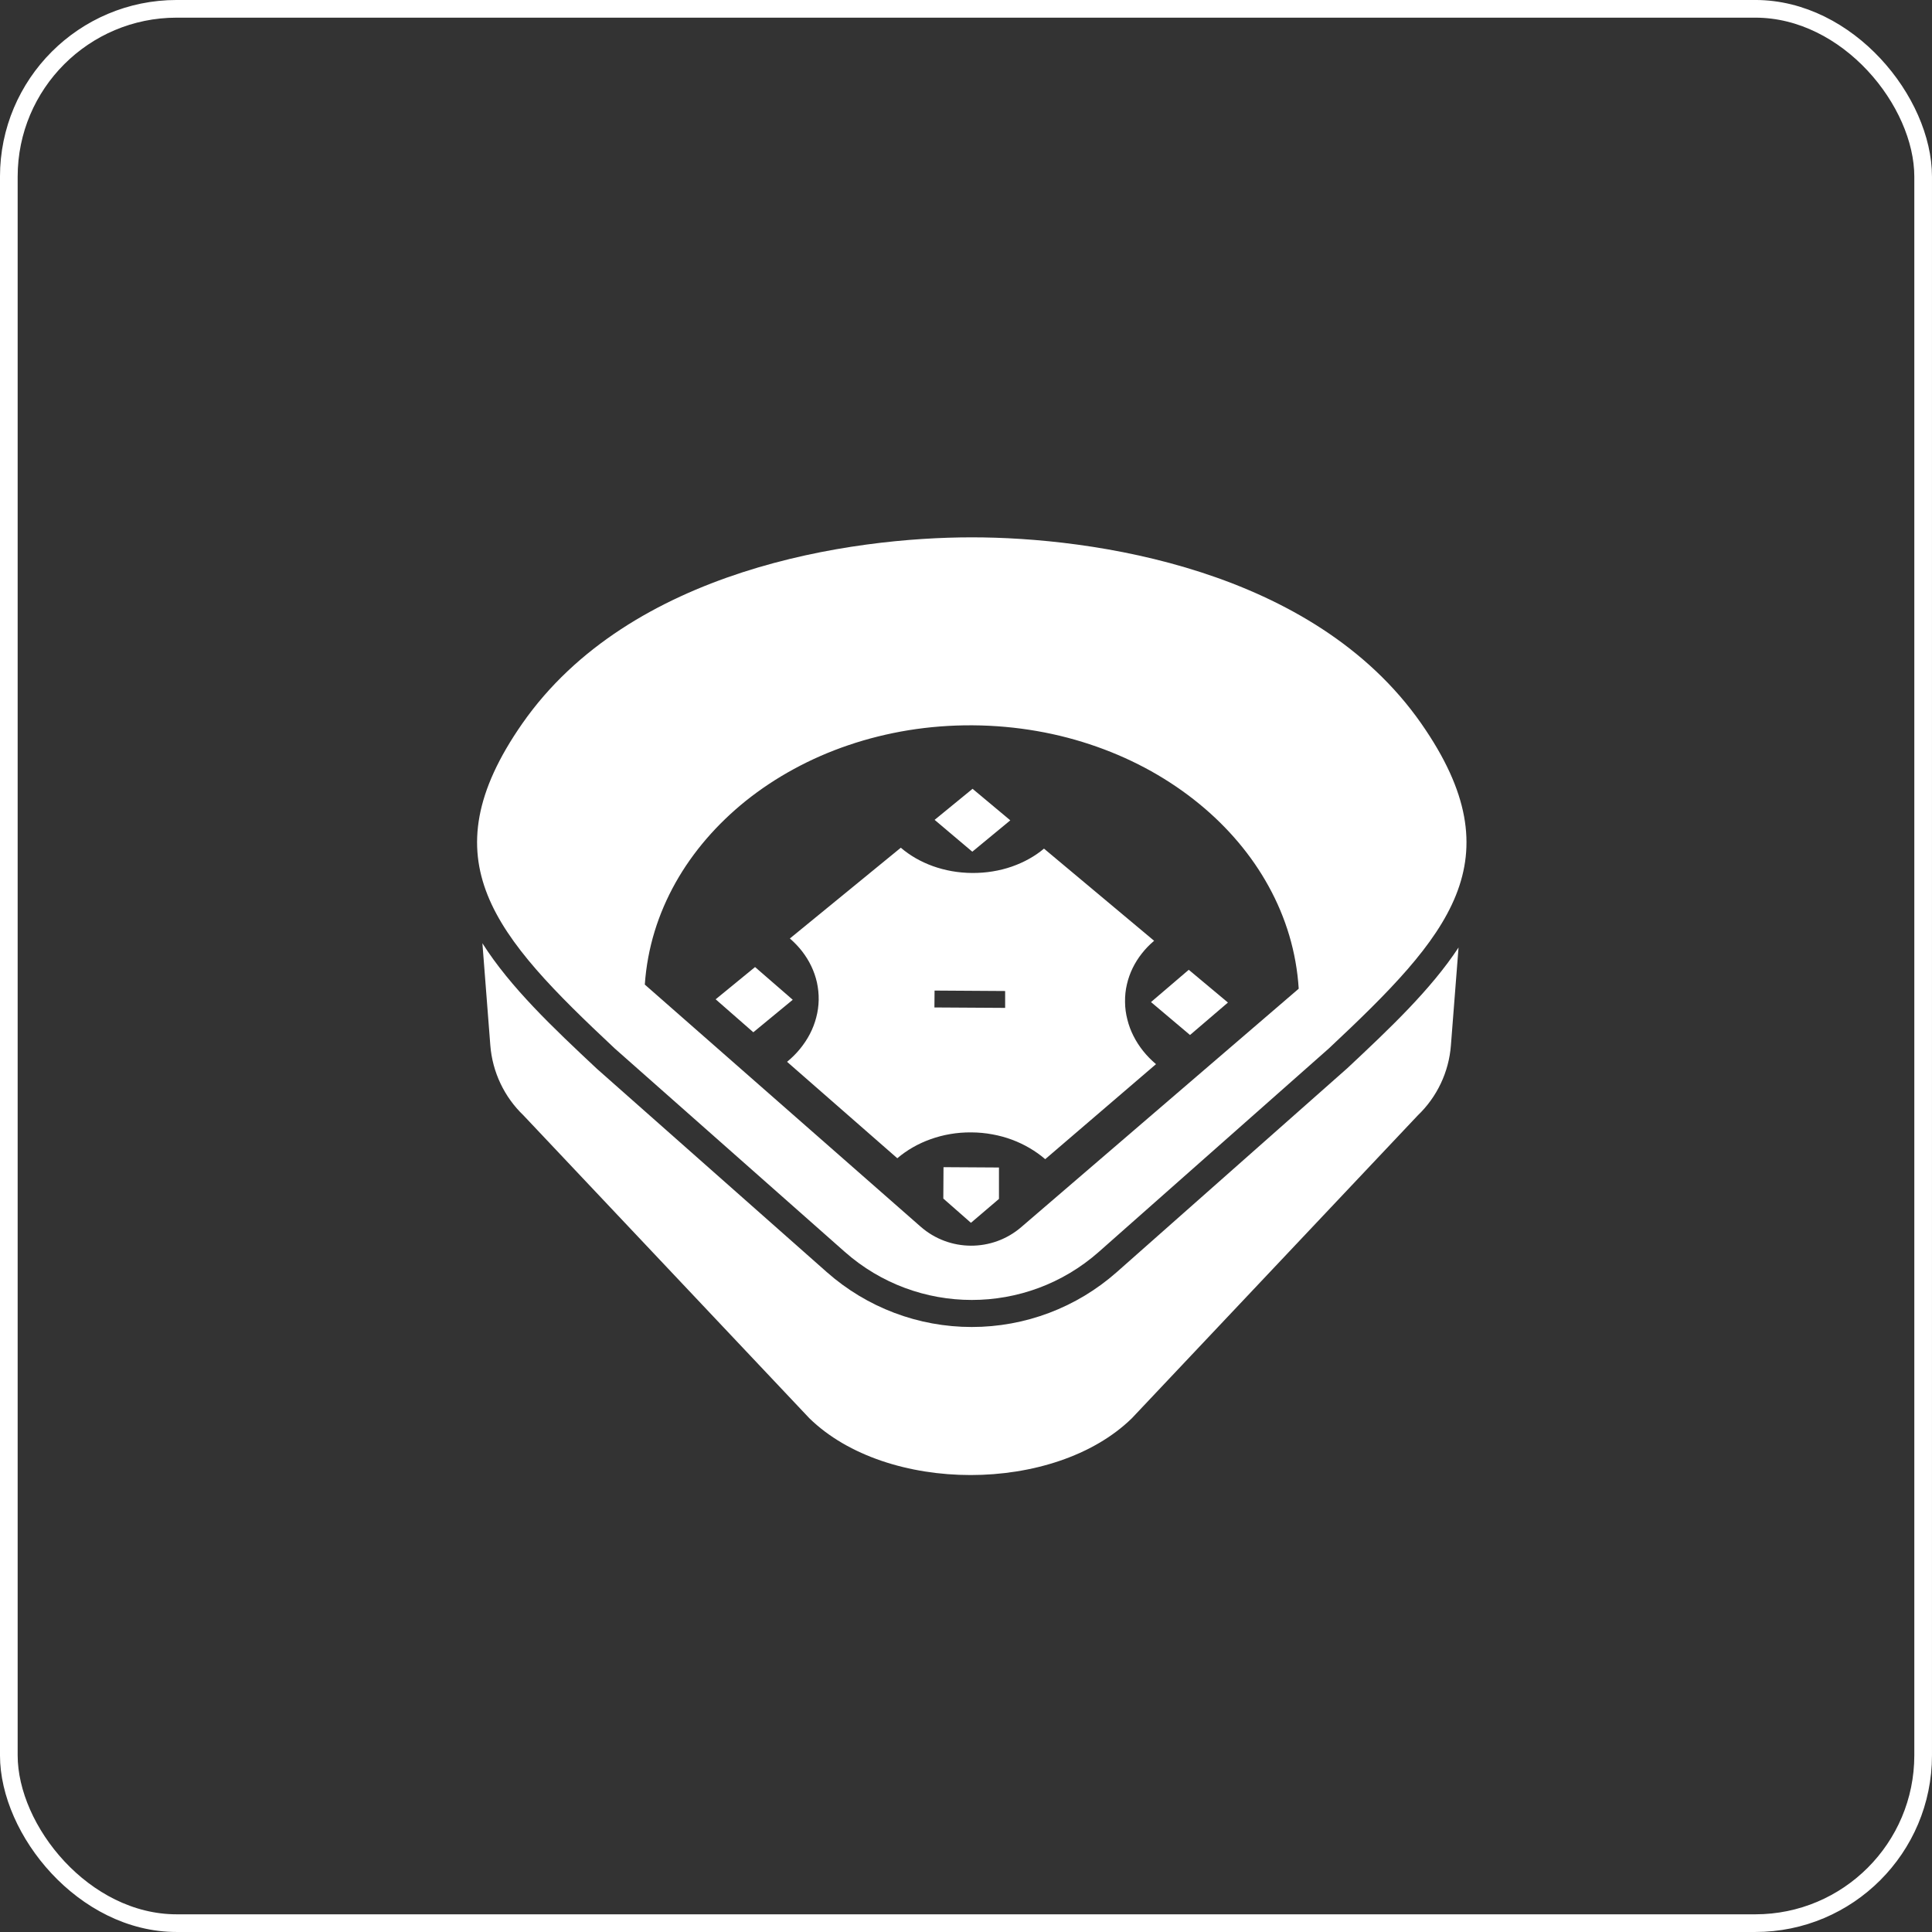
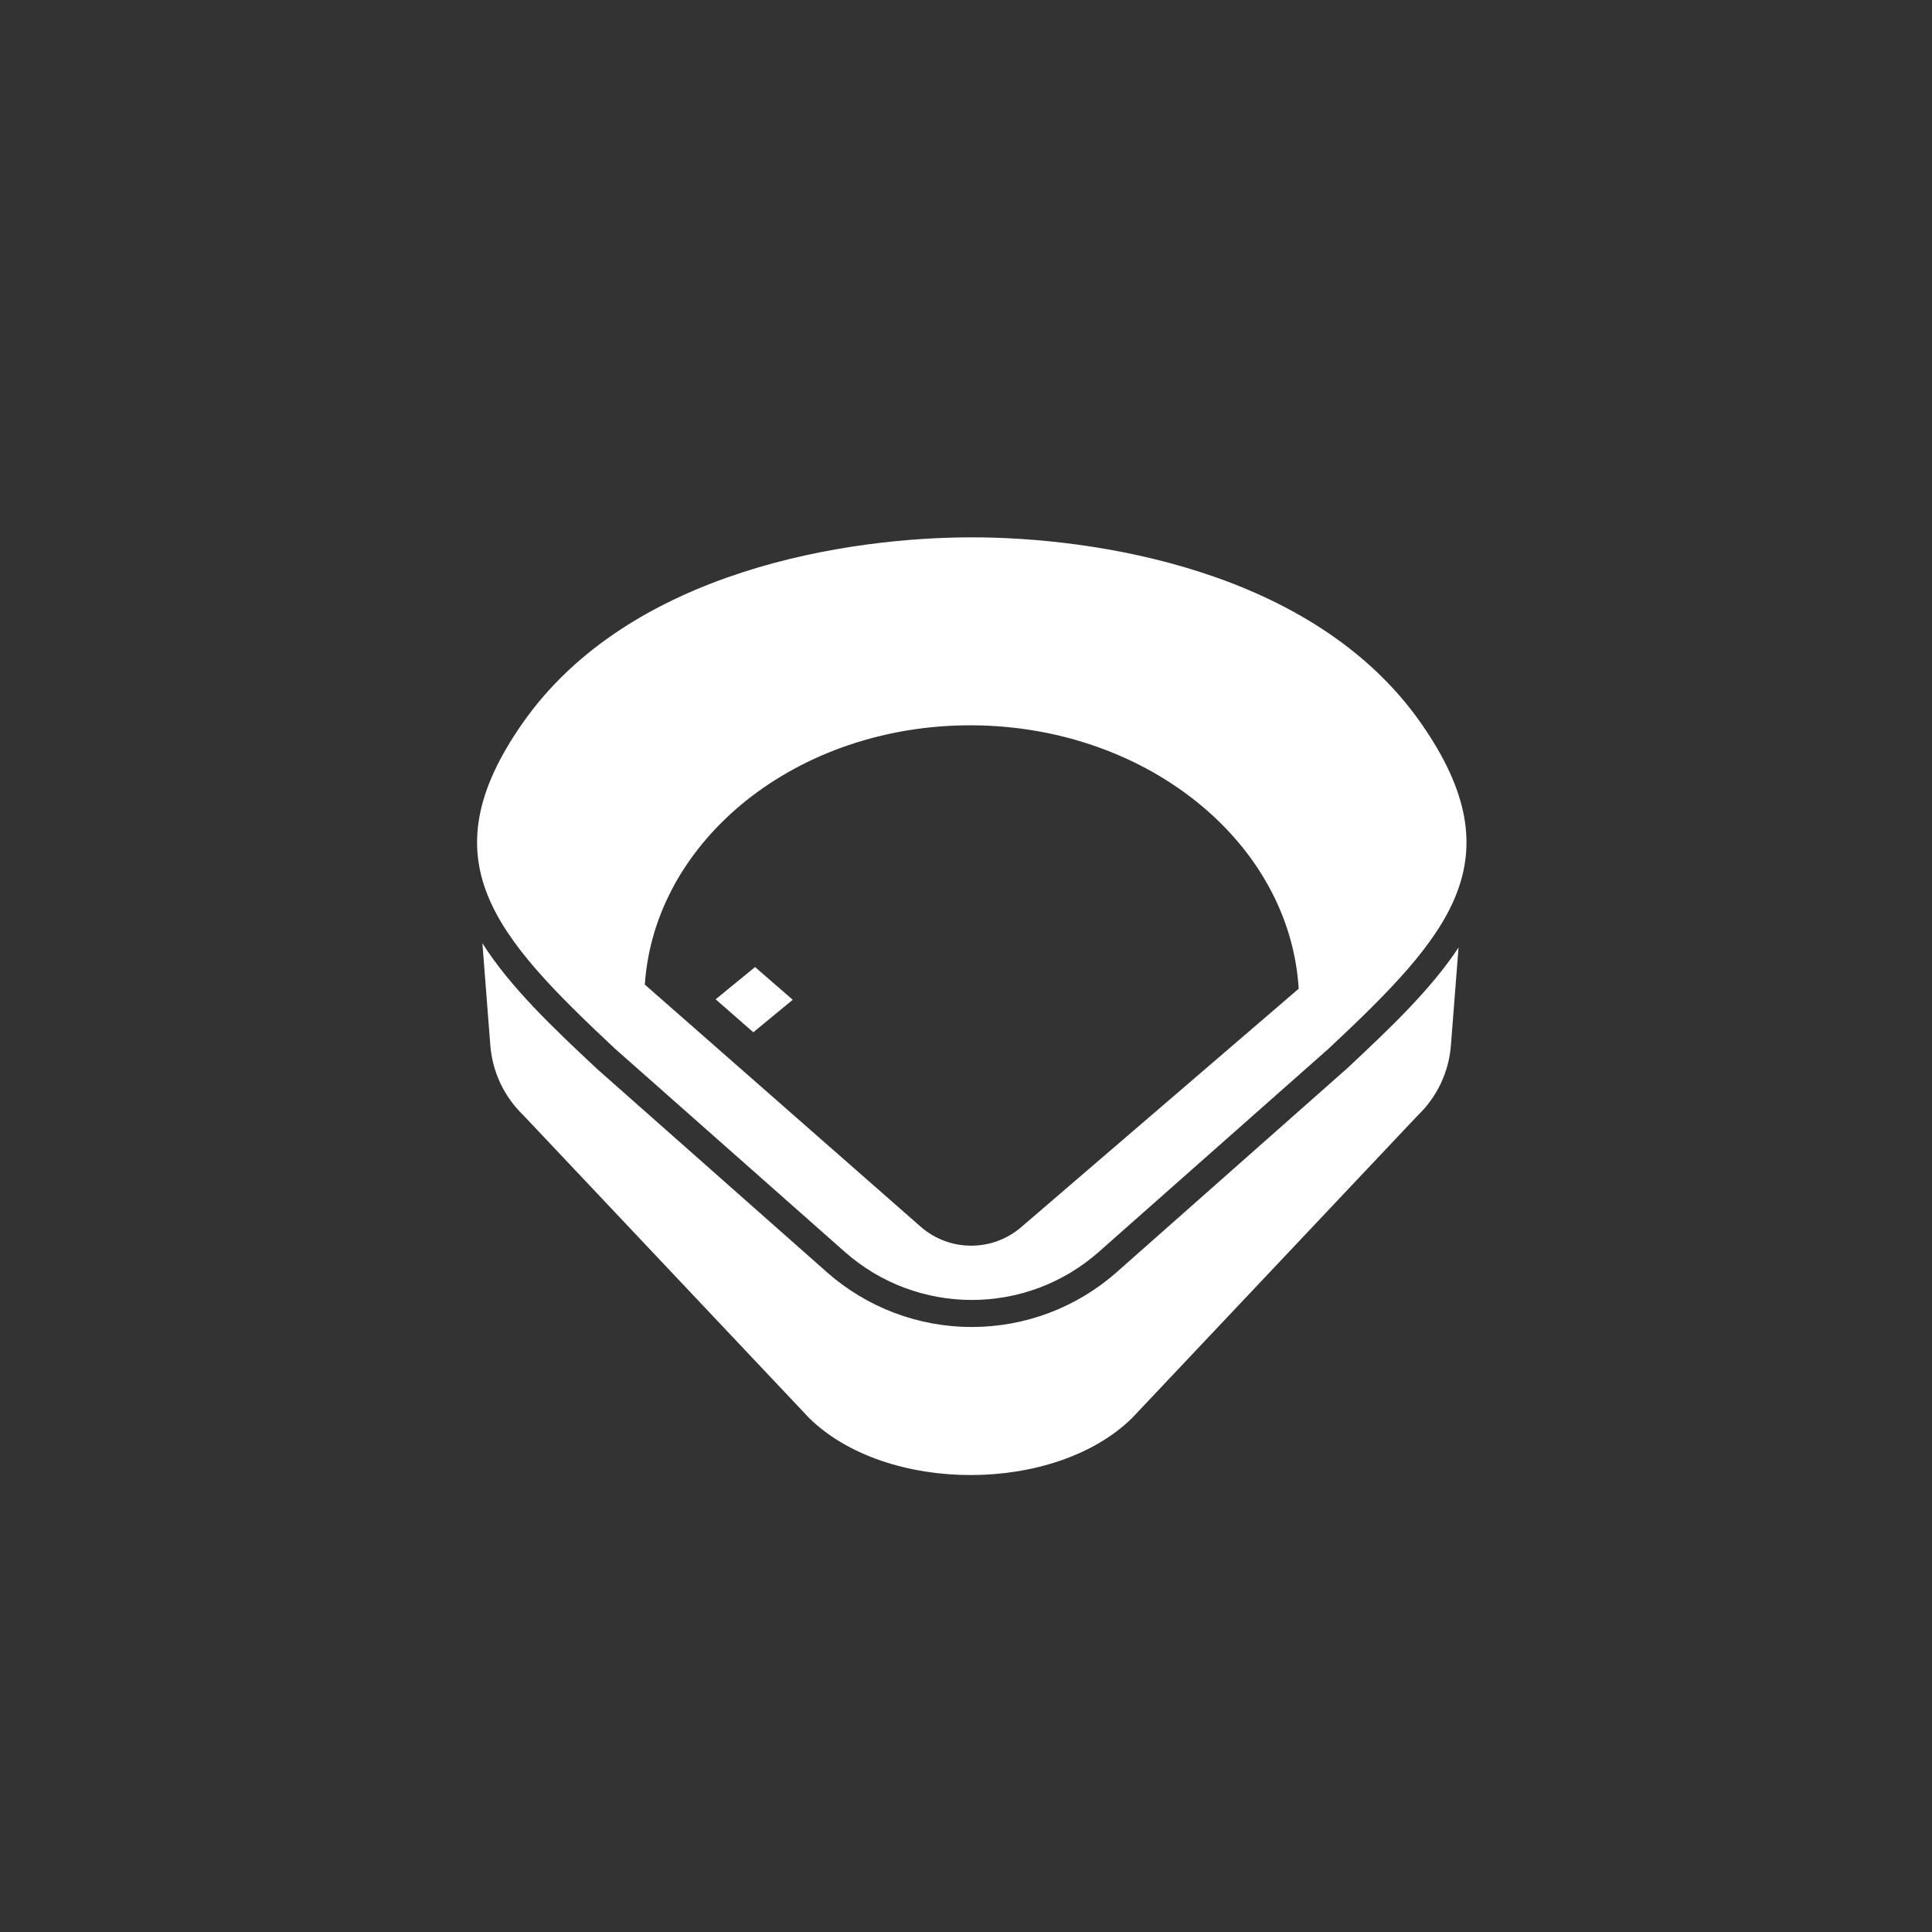
<svg xmlns="http://www.w3.org/2000/svg" width="81" height="81" viewBox="0 0 81 81" fill="none">
  <rect x="0" y="0" width="81" height="81" fill="#333333" stroke="none" />
  <g clip-path="url(#clip0_310_15)">
    <path d="M56.487 44.785L46.82 53.335C45.141 54.819 42.983 55.635 40.742 55.635C38.502 55.635 36.344 54.819 34.665 53.335L25.023 44.807C23.181 43.082 21.396 41.394 20.225 39.546L20.557 43.828C20.645 44.946 21.141 45.993 21.953 46.769L33.934 59.462C37.182 62.635 44.205 62.635 47.453 59.462L59.436 46.769C60.248 45.993 60.745 44.946 60.83 43.828L61.15 39.725C59.982 41.498 58.259 43.125 56.487 44.785Z" fill="white" />
    <path d="M25.774 43.958L35.418 52.485C38.459 55.173 43.028 55.173 46.069 52.485L55.711 43.958C60.754 39.231 63.59 36.08 59.591 30.34C55.059 23.836 45.784 22.528 40.742 22.528C35.701 22.528 26.425 23.836 21.894 30.34C17.895 36.08 20.732 39.231 25.774 43.958ZM27.445 39.051C27.664 38.337 27.96 37.653 28.325 37.003C28.689 36.355 29.124 35.741 29.616 35.169C30.109 34.597 30.661 34.066 31.263 33.581C31.885 33.083 32.561 32.634 33.284 32.241C34.005 31.848 34.772 31.512 35.575 31.24C36.377 30.967 37.221 30.757 38.09 30.615C38.96 30.475 39.859 30.403 40.781 30.409C41.702 30.415 42.601 30.498 43.47 30.649C44.341 30.8 45.181 31.022 45.981 31.305C46.785 31.588 47.549 31.934 48.268 32.335C48.987 32.738 49.661 33.196 50.278 33.702C50.878 34.193 51.427 34.732 51.914 35.309C52.403 35.888 52.831 36.507 53.189 37.16C53.55 37.814 53.84 38.503 54.053 39.219C54.266 39.937 54.401 40.683 54.449 41.452L42.813 51.45C41.599 52.493 39.799 52.484 38.596 51.427L27.034 41.279C27.087 40.511 27.227 39.766 27.445 39.051Z" fill="white" />
-     <path d="M42.357 34.393L40.775 33.071L39.184 34.373L40.764 35.708L42.357 34.393Z" fill="white" />
    <path d="M31.656 40.544L30.004 41.896L31.583 43.278L33.236 41.916L31.656 40.544Z" fill="white" />
-     <path d="M49.892 43.393L51.482 42.032L49.839 40.659L48.256 42.012L49.892 43.393Z" fill="white" />
-     <path d="M39.549 50.25L40.707 51.267L41.882 50.265V48.948L39.557 48.934L39.549 50.25Z" fill="white" />
-     <path d="M39.84 47.546C40.124 47.497 40.419 47.473 40.723 47.476C41.023 47.477 41.318 47.505 41.603 47.558C41.889 47.609 42.164 47.685 42.427 47.782C42.688 47.88 42.938 47.998 43.17 48.135C43.403 48.272 43.622 48.427 43.821 48.599L48.466 44.615C48.267 44.447 48.086 44.263 47.928 44.065C47.771 43.868 47.634 43.657 47.523 43.436C47.41 43.215 47.324 42.983 47.265 42.744C47.203 42.505 47.169 42.258 47.168 42.005C47.164 41.752 47.19 41.507 47.246 41.269C47.3 41.033 47.381 40.806 47.486 40.589C47.591 40.373 47.72 40.168 47.871 39.977C48.021 39.784 48.194 39.606 48.387 39.443L43.77 35.579C43.579 35.739 43.371 35.883 43.143 36.009C42.917 36.136 42.675 36.243 42.421 36.332C42.166 36.421 41.899 36.488 41.622 36.533C41.342 36.58 41.057 36.601 40.762 36.6C40.468 36.598 40.181 36.572 39.905 36.523C39.628 36.474 39.359 36.402 39.106 36.311C38.853 36.219 38.614 36.109 38.388 35.979C38.165 35.85 37.957 35.704 37.767 35.541L33.116 39.346C33.307 39.512 33.479 39.692 33.63 39.886C33.779 40.079 33.908 40.286 34.012 40.504C34.117 40.722 34.196 40.95 34.25 41.188C34.301 41.425 34.328 41.671 34.324 41.923C34.319 42.176 34.284 42.422 34.22 42.662C34.158 42.9 34.069 43.131 33.955 43.35C33.84 43.57 33.701 43.779 33.541 43.975C33.38 44.171 33.2 44.352 32.998 44.517L37.62 48.56C37.82 48.39 38.038 48.237 38.27 48.104C38.504 47.969 38.754 47.855 39.017 47.761C39.278 47.668 39.553 47.594 39.84 47.546ZM39.182 41.53L42.141 41.549V42.256L39.176 42.238L39.182 41.53Z" fill="white" />
  </g>
-   <rect x="0.37" y="0.37" width="80.259" height="80.259" rx="7.037" stroke="white" stroke-width="0.741" />
  <defs>
    <clipPath id="clip0_310_15">
      <rect width="41.481" height="41.481" fill="white" transform="translate(20 21.444)" />
    </clipPath>
  </defs>
</svg>